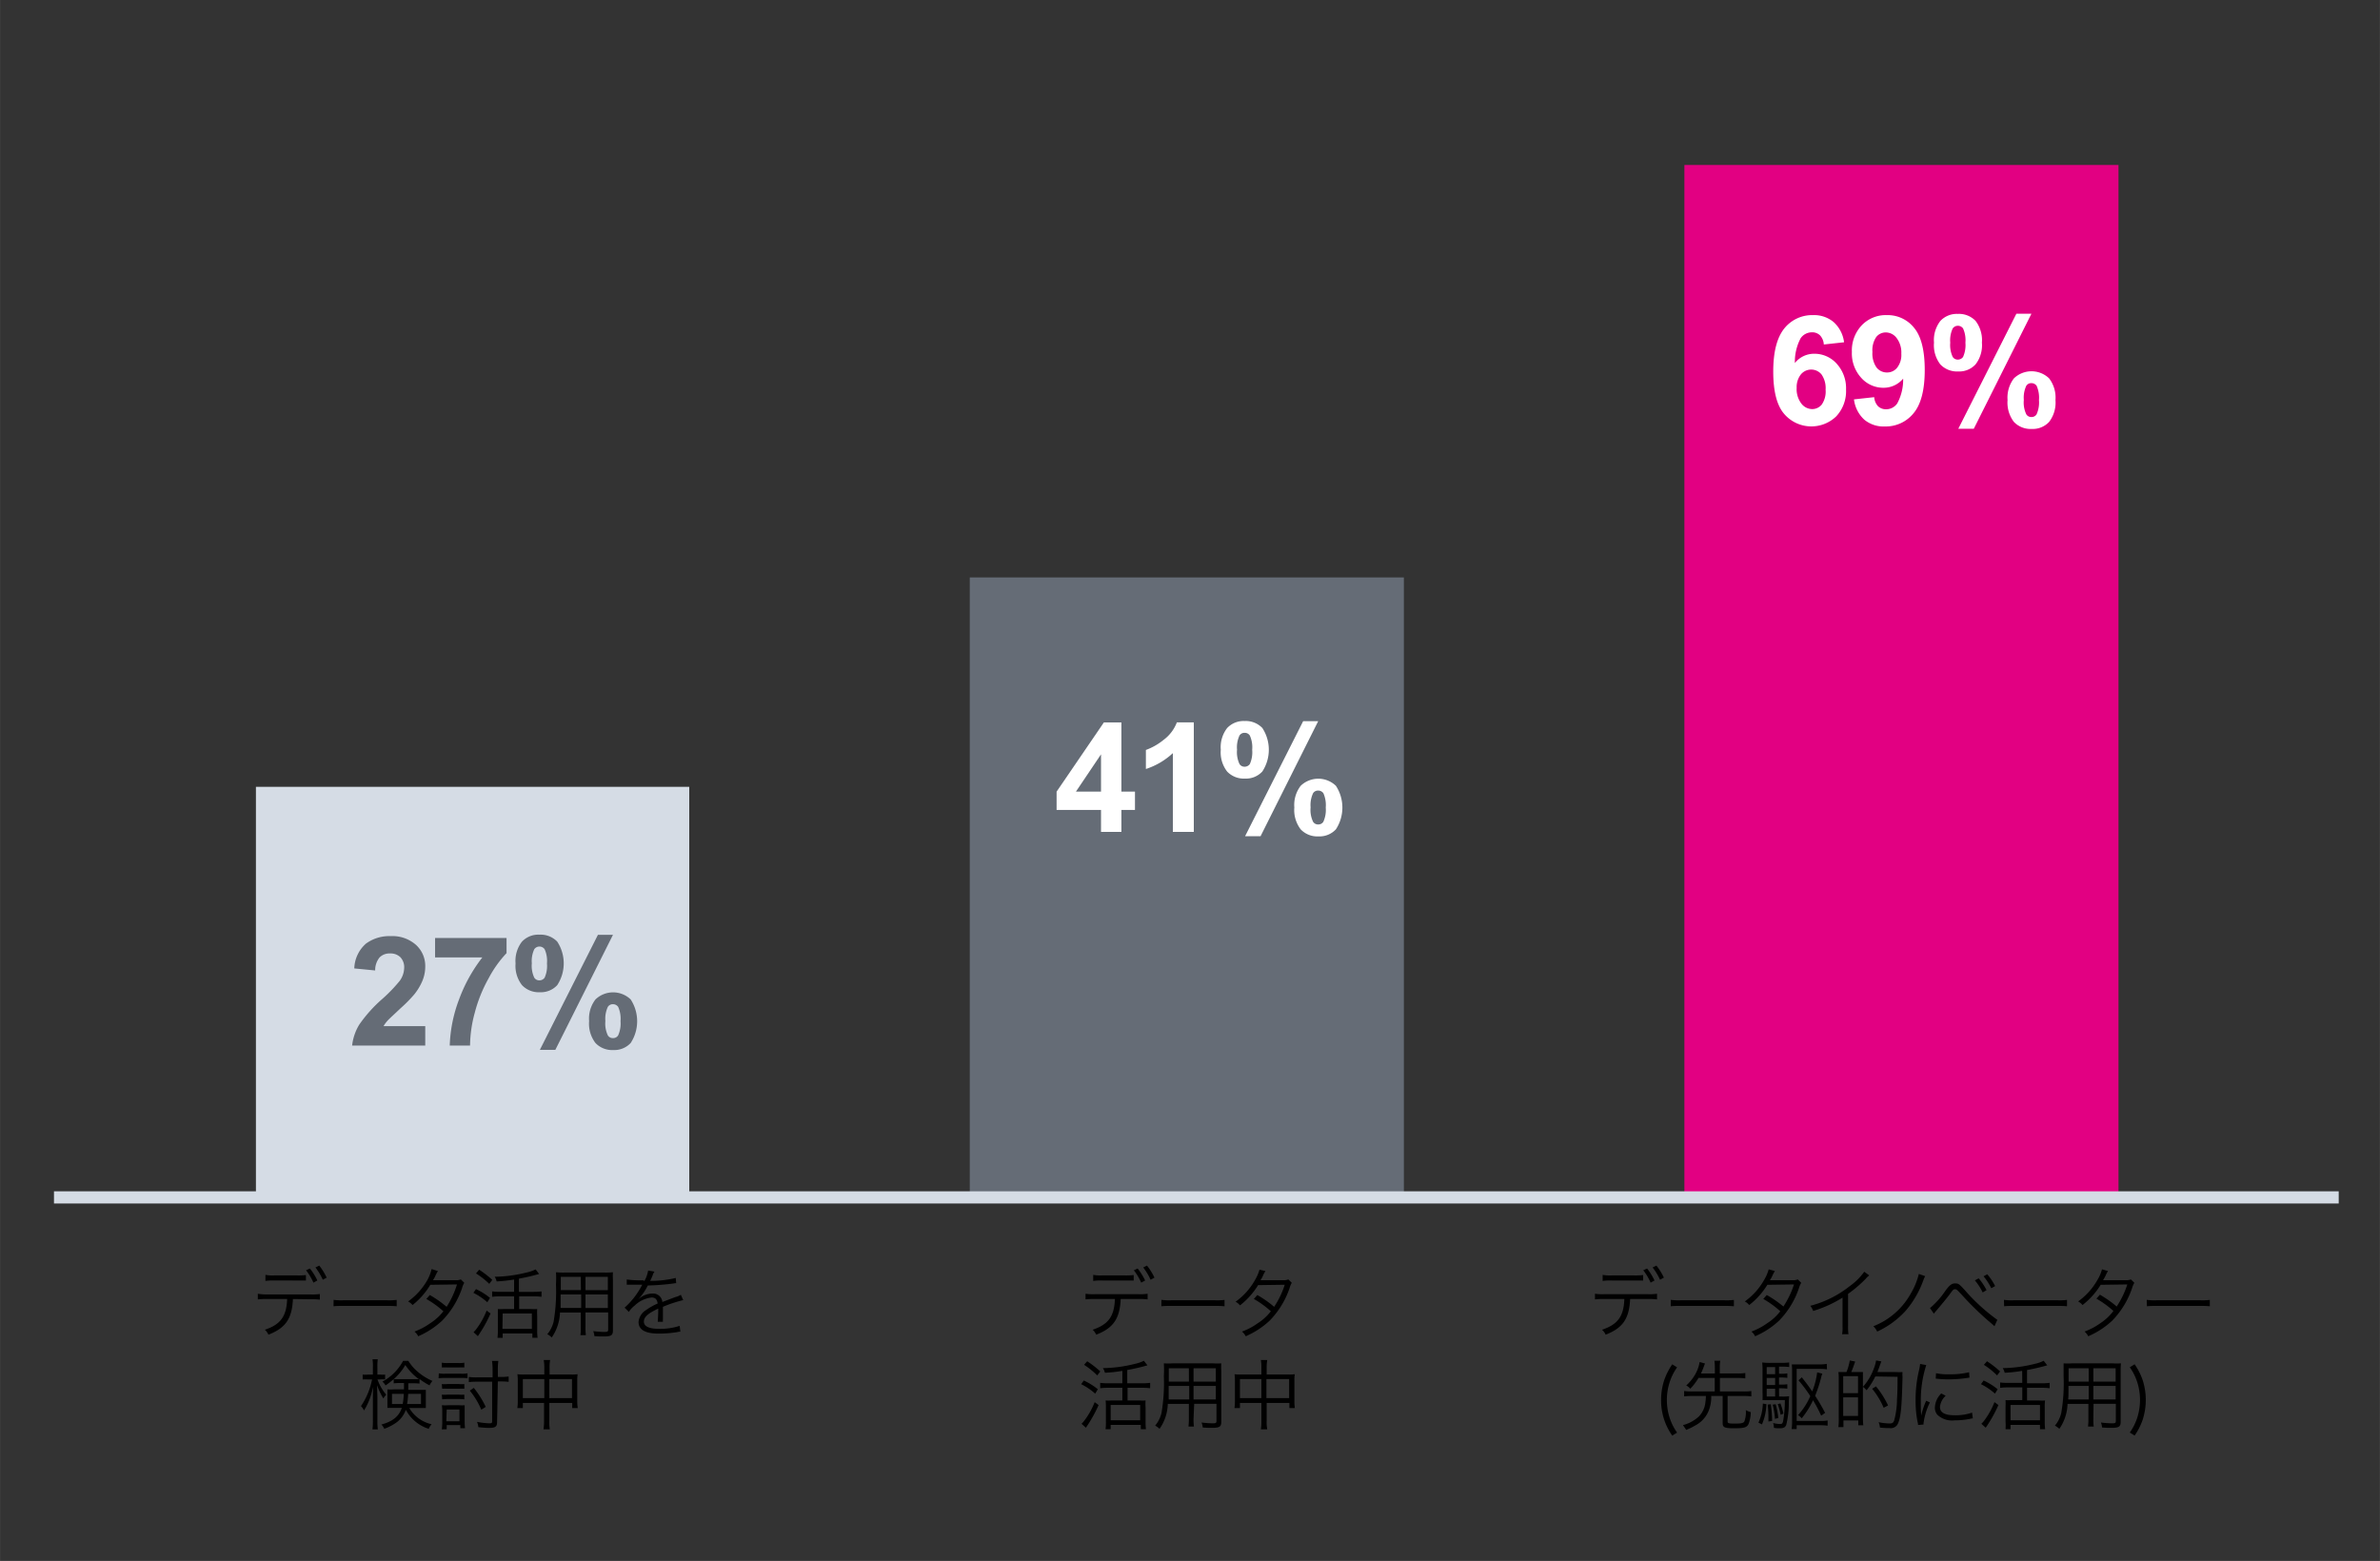
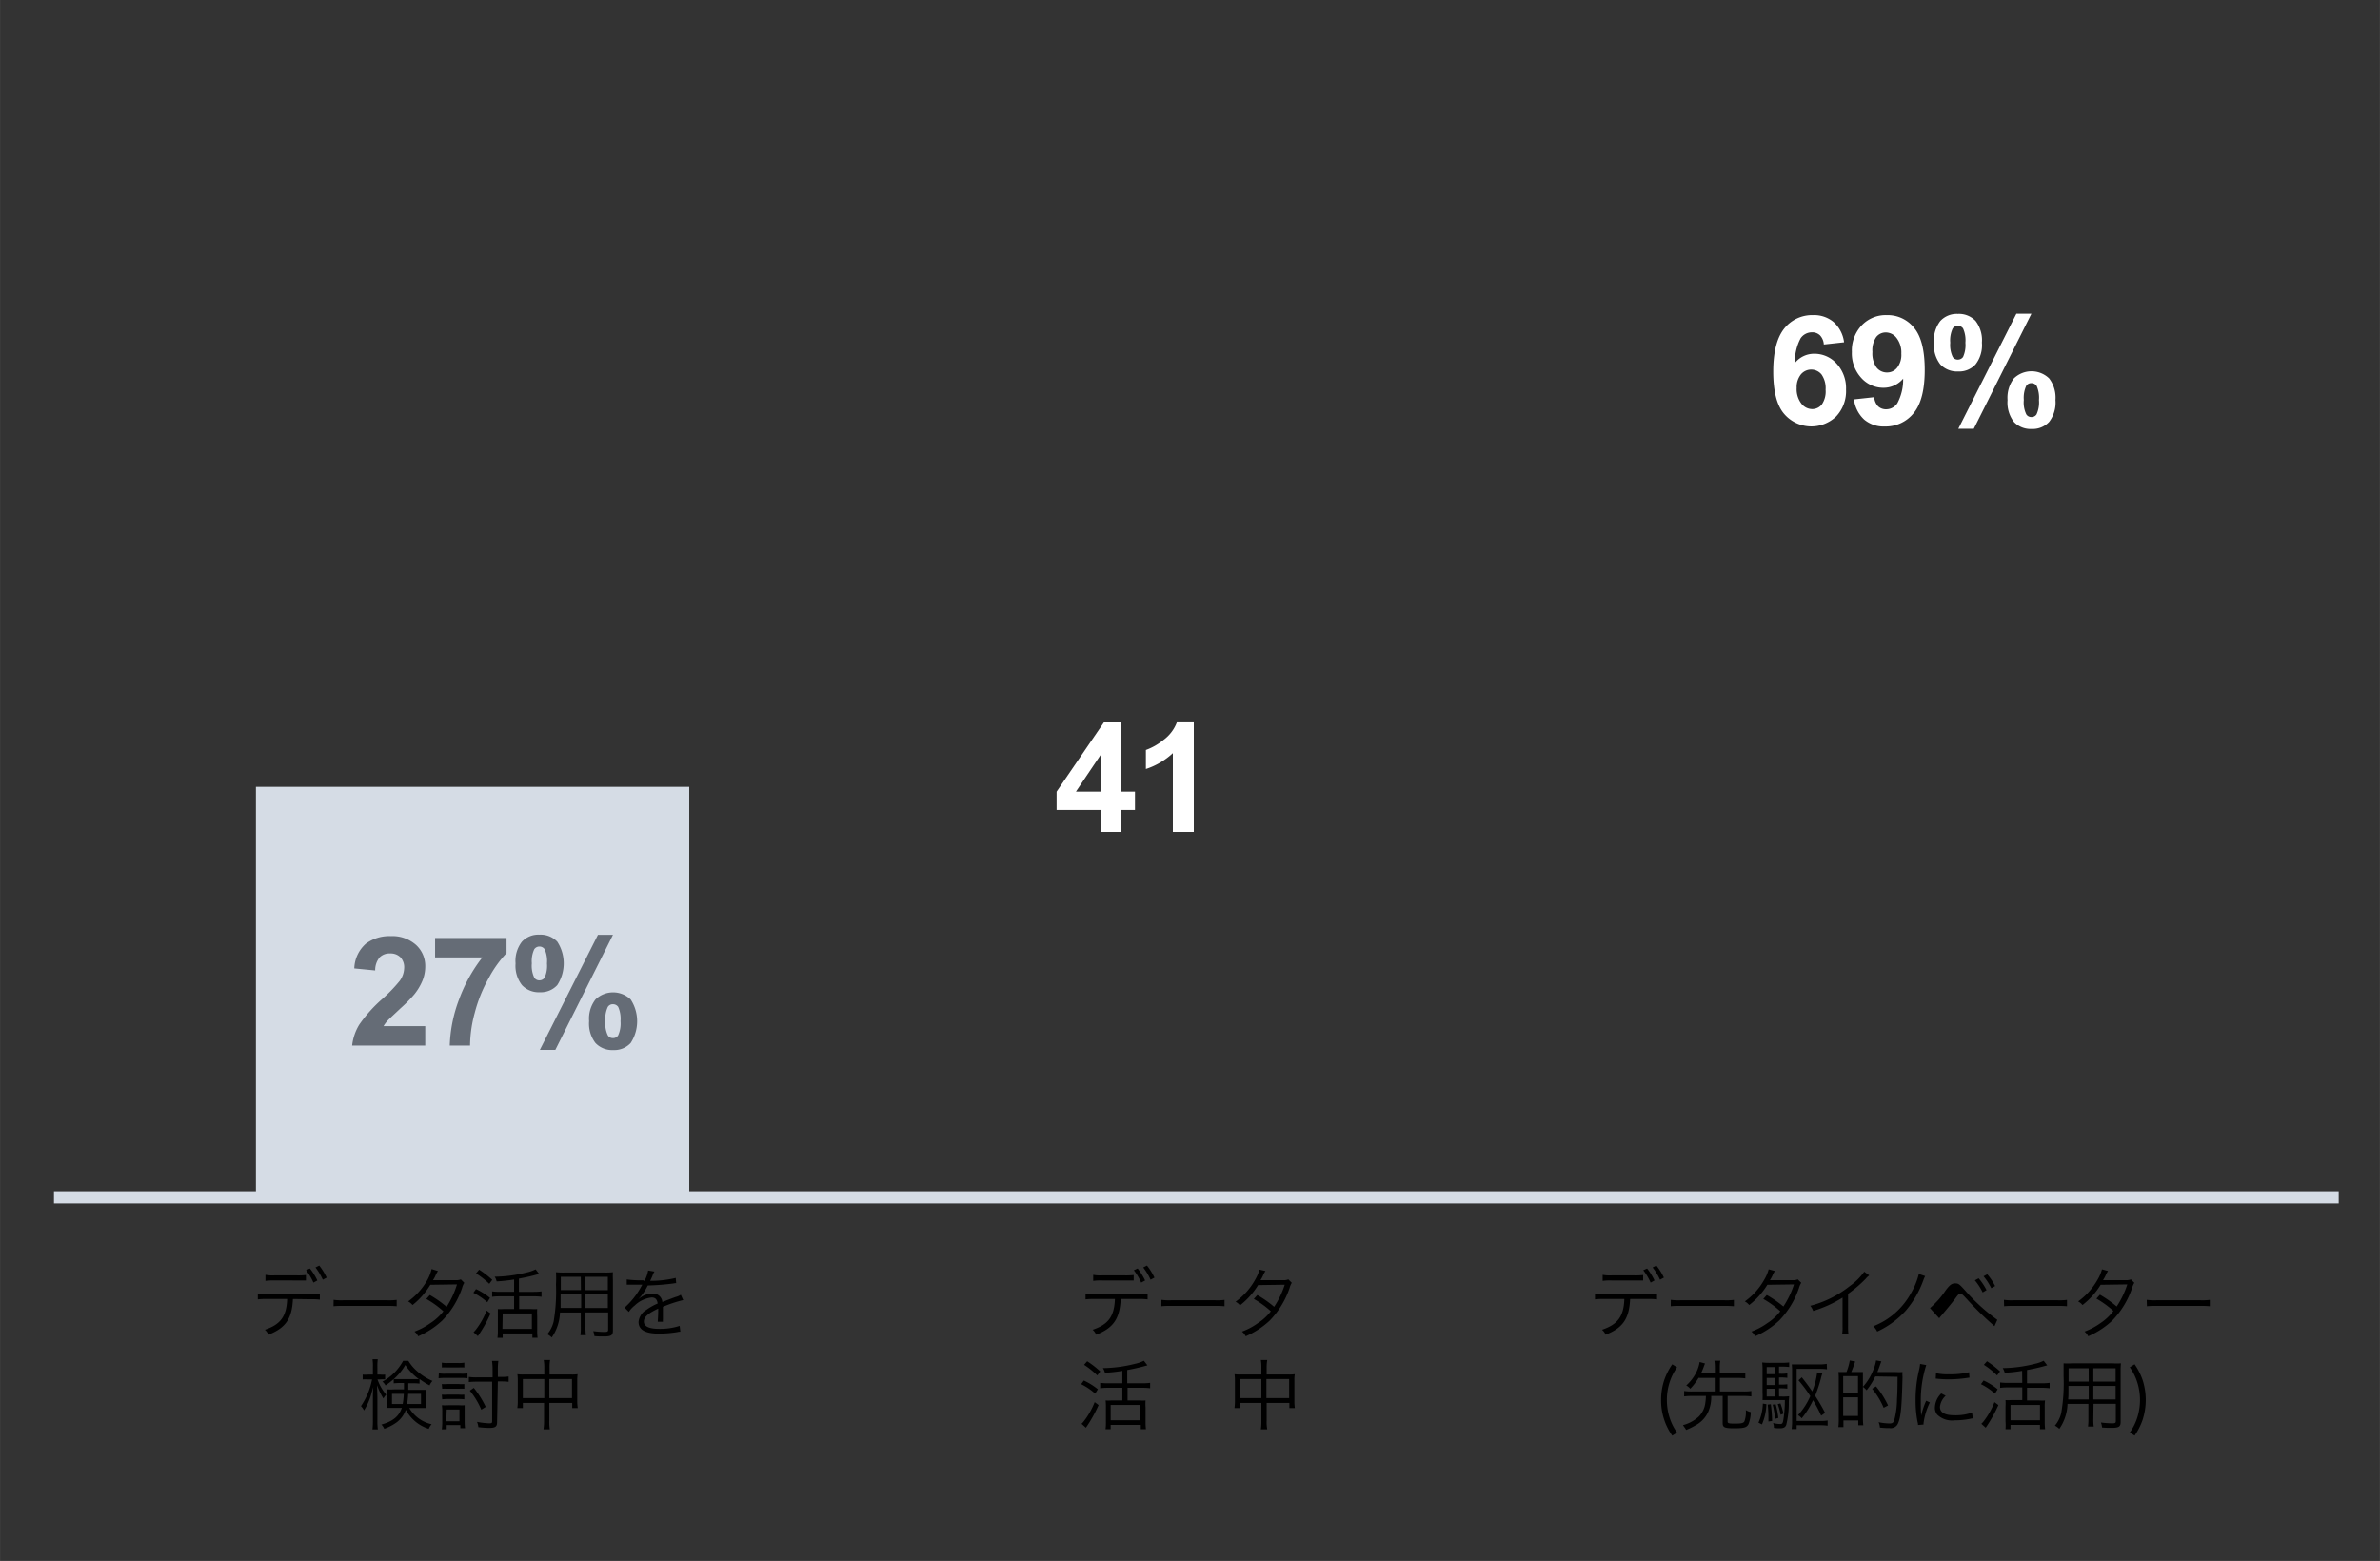
<svg xmlns="http://www.w3.org/2000/svg" width="132.29mm" height="86.78mm" viewBox="0 0 375 246">
  <rect x="0" y="0" width="375" height="246" fill="#333333" stroke="none" />
  <defs>
    <style>
      .cls-1 {
        fill: #d5dce5;
      }

      .cls-2 {
        fill: #656c76;
      }

      .cls-3 {
        fill: #e20082;
      }

      .cls-4 {
        fill: none;
        stroke: #d5dce5;
        stroke-linejoin: round;
        stroke-width: 1.92px;
      }

      .cls-5 {
        isolation: isolate;
      }

      .cls-6 {
        fill: #fff;
      }
    </style>
  </defs>
  <title>dark-data-bar-2-JP</title>
  <g id="dark-data-bar-2">
    <g id="Bar_Chart" data-name="Bar Chart">
      <rect class="cls-1" x="40.32" y="124" width="68.28" height="64.7" />
-       <rect class="cls-2" x="152.8" y="91" width="68.4" height="97.7" />
-       <polyline class="cls-3" points="333.8 26 333.8 188.7 265.4 188.7 265.4 26" />
      <line class="cls-4" x1="8.5" y1="188.7" x2="368.5" y2="188.7" />
    </g>
    <g id="JP_outlines-2" data-name="JP outlines">
      <g>
        <path d="M256.85,204.72c-.14,3.1-1.15,4.57-3.86,5.62a2.15,2.15,0,0,0-.57-.78c2.49-.83,3.42-2.11,3.52-4.84h-3.25a9.1,9.1,0,0,0-1.38.06v-.89a8.05,8.05,0,0,0,1.39.07h7a8,8,0,0,0,1.39-.07v.89a9.18,9.18,0,0,0-1.38-.06Zm-4.33-3.81a5.67,5.67,0,0,0,1.38.09h3.62a10.46,10.46,0,0,0,1.38-.06v.86l-1.37,0h-3.64a7.79,7.79,0,0,0-1.37.07Zm7-1a9.21,9.21,0,0,1,1.17,1.89l-.61.34a8.89,8.89,0,0,0-1.16-1.95Zm1.47-.46a9.57,9.57,0,0,1,1.18,1.9l-.61.33a9.21,9.21,0,0,0-1.17-1.93Z" />
        <path d="M263.26,204.85a8.56,8.56,0,0,0,1.49.07h7a9.22,9.22,0,0,0,1.45-.06v1a12.6,12.6,0,0,0-1.46-.05h-7a12,12,0,0,0-1.49.05Z" />
        <path d="M279.66,200.31a4.8,4.8,0,0,0-.42.8,5.37,5.37,0,0,1-.37.65c.17,0,.17,0,3.71,0a2,2,0,0,0,.69-.13l.54.54a3.06,3.06,0,0,0-.35.8,13.5,13.5,0,0,1-3.13,5.15,13.16,13.16,0,0,1-3.79,2.47,2,2,0,0,0-.58-.74,10.42,10.42,0,0,0,2.48-1.31,8.12,8.12,0,0,0,2.07-1.89,14.8,14.8,0,0,0-2.68-1.94l.55-.62A17.45,17.45,0,0,1,281,205.9a14.16,14.16,0,0,0,1.67-3.48l-4.2.06a11.81,11.81,0,0,1-2.86,3.19,2.14,2.14,0,0,0-.69-.57,10.44,10.44,0,0,0,3.06-3.42,6.33,6.33,0,0,0,.7-1.64Z" />
        <path d="M294.53,201a2.8,2.8,0,0,0-.53.5,20.16,20.16,0,0,1-2.81,2.41V209a9,9,0,0,0,.06,1.27h-1a6.19,6.19,0,0,0,.07-1.24V204.5a18.9,18.9,0,0,1-4.63,2.1,2.56,2.56,0,0,0-.46-.81,16.69,16.69,0,0,0,6.22-3.1,9.65,9.65,0,0,0,2.29-2.27Z" />
        <path d="M303.34,201.11a4.19,4.19,0,0,0-.3.69,15.36,15.36,0,0,1-2.74,4.73,13.93,13.93,0,0,1-4.52,3.32,2.81,2.81,0,0,0-.61-.84,11.52,11.52,0,0,0,5.91-5.17,11.33,11.33,0,0,0,1.26-3.07Z" />
-         <path d="M304.1,206.15a13.6,13.6,0,0,0,2.44-2.75c.68-.92,1-1.14,1.53-1.14s.68.14,1.55,1.1a30,30,0,0,0,5.09,4.64l-.45,1c-.11-.1-.21-.18-.23-.21l-.84-.72a47.48,47.48,0,0,1-4.07-4c-.79-.85-.84-.89-1.08-.89s-.3.06-.82.77-1.61,2-2.17,2.66a5.37,5.37,0,0,0-.34.42Zm7.67-4.69a9.41,9.41,0,0,1,1.24,1.86l-.61.36a9.17,9.17,0,0,0-1.23-1.9Zm1.35-.64a8.87,8.87,0,0,1,1.24,1.86l-.6.34a9.4,9.4,0,0,0-1.22-1.88Z" />
+         <path d="M304.1,206.15a13.6,13.6,0,0,0,2.44-2.75c.68-.92,1-1.14,1.53-1.14s.68.14,1.55,1.1a30,30,0,0,0,5.09,4.64l-.45,1c-.11-.1-.21-.18-.23-.21a47.48,47.48,0,0,1-4.07-4c-.79-.85-.84-.89-1.08-.89s-.3.06-.82.77-1.61,2-2.17,2.66a5.37,5.37,0,0,0-.34.42Zm7.67-4.69a9.41,9.41,0,0,1,1.24,1.86l-.61.36a9.17,9.17,0,0,0-1.23-1.9Zm1.35-.64a8.87,8.87,0,0,1,1.24,1.86l-.6.34a9.4,9.4,0,0,0-1.22-1.88Z" />
        <path d="M315.75,204.85a8.56,8.56,0,0,0,1.49.07h7a9.3,9.3,0,0,0,1.45-.06v1a12.7,12.7,0,0,0-1.47-.05h-6.95a12,12,0,0,0-1.49.05Z" />
        <path d="M332.15,200.31a4.8,4.8,0,0,0-.42.8,7.16,7.16,0,0,1-.37.65c.17,0,.17,0,3.71,0a2,2,0,0,0,.69-.13l.54.54a3.06,3.06,0,0,0-.35.8,13.62,13.62,0,0,1-3.13,5.15,13.16,13.16,0,0,1-3.79,2.47,2.15,2.15,0,0,0-.58-.74,10.62,10.62,0,0,0,2.48-1.31A8.3,8.3,0,0,0,333,206.6a15.16,15.16,0,0,0-2.68-1.94l.55-.62a17.45,17.45,0,0,1,2.65,1.86,14.16,14.16,0,0,0,1.67-3.48l-4.2.06a11.81,11.81,0,0,1-2.86,3.19,2.14,2.14,0,0,0-.69-.57,10.55,10.55,0,0,0,3.06-3.42,6.33,6.33,0,0,0,.7-1.64Z" />
        <path d="M338.25,204.85a8.56,8.56,0,0,0,1.49.07h7a9.3,9.3,0,0,0,1.45-.06v1a12.7,12.7,0,0,0-1.47-.05h-6.95a12,12,0,0,0-1.49.05Z" />
        <path d="M263.49,226.25a9.53,9.53,0,0,1-1.76-5.62,9.85,9.85,0,0,1,.49-3.12,10.14,10.14,0,0,1,1.27-2.5l.76.48a8.48,8.48,0,0,0-1.2,2.43,9,9,0,0,0-.41,2.71,9.09,9.09,0,0,0,.41,2.72,8.44,8.44,0,0,0,1.2,2.42Z" />
        <path d="M267.63,217.15a9.42,9.42,0,0,1-1.3,1.71,2.19,2.19,0,0,0-.64-.52,6.78,6.78,0,0,0,1.55-2,5.78,5.78,0,0,0,.56-1.69l.85.23c-.08.19-.14.34-.22.57-.17.45-.26.66-.42,1h2.19v-.95a6.94,6.94,0,0,0-.07-1.05h.92a6.59,6.59,0,0,0-.07,1.05v.95h2.87a7.11,7.11,0,0,0,1.15-.07v.85a7.44,7.44,0,0,0-1.15-.07H271v2.13h3.73a7.83,7.83,0,0,0,1.22-.07v.85a8.36,8.36,0,0,0-1.22-.07h-2.52v4c0,.31.16.35,1.15.35s1.33-.07,1.49-.34a4.21,4.21,0,0,0,.23-1.79,2.5,2.5,0,0,0,.78.32,5.36,5.36,0,0,1-.36,1.9c-.28.53-.71.65-2.27.65s-1.8-.17-1.8-.83V220h-1.8a5.79,5.79,0,0,1-.49,2.53,4.52,4.52,0,0,1-2,2.1,9.61,9.61,0,0,1-1.47.72,2.45,2.45,0,0,0-.23-.38,2.58,2.58,0,0,1-.26-.38,5.89,5.89,0,0,0,2.51-1.37,3.7,3.7,0,0,0,1-2.08,7.92,7.92,0,0,0,.1-1.14h-2.19a8.66,8.66,0,0,0-1.24.07v-.85a8.12,8.12,0,0,0,1.24.07h3.58v-2.13Z" />
        <path d="M278.32,221.29a8.59,8.59,0,0,1-.7,3.19l-.55-.28a7.79,7.79,0,0,0,.69-3Zm2-1.2h.47a7.06,7.06,0,0,0,1.12-.05,10.71,10.71,0,0,0-.06,1.25,13.94,13.94,0,0,1-.4,3.26c-.14.38-.43.54-1,.54-.27,0-.55,0-.95-.07a2.16,2.16,0,0,0-.12-.76,4.9,4.9,0,0,0,1.12.16c.32,0,.42-.13.51-.77a19.42,19.42,0,0,0,.22-3h-2.43c-.46,0-.77,0-1.09,0a10.82,10.82,0,0,0,0-1.23v-3.34a10.86,10.86,0,0,0-.05-1.36,10,10,0,0,0,1.32.06h1.7a10.38,10.38,0,0,0,1.23-.06v.72a7.47,7.47,0,0,0-1.13-.06h-.47v1.12h.31a5.61,5.61,0,0,0,1-.06v.71a6,6,0,0,0-1-.06h-.31v1.12h.31a6.73,6.73,0,0,0,1-.06v.7a7.31,7.31,0,0,0-1-.06h-.31Zm-.62-4.64h-1.33v1.12h1.33Zm0,1.71h-1.33v1.12h1.33Zm-1.33,1.7v1.23h1.33v-1.23Zm.65,2.44a21.48,21.48,0,0,1,.2,2.64l-.58.08c0-.22,0-.4,0-.49a18.87,18.87,0,0,0-.11-2.17Zm.76,0a12,12,0,0,1,.42,2.16l-.53.15a11.17,11.17,0,0,0-.36-2.24Zm.75-.13a11.18,11.18,0,0,1,.48,1.61l-.45.18a9.34,9.34,0,0,0-.45-1.67Zm7.34-5.37a7.06,7.06,0,0,0-1.11-.07h-3.67v8.21h3.77a6,6,0,0,0,1.11-.08v.82a8.45,8.45,0,0,0-1.12-.07h-3.76v.61h-.79a9.38,9.38,0,0,0,.07-1.23v-7.84a9,9,0,0,0-.05-1.12c.28,0,.58,0,1,0h3.37a6.51,6.51,0,0,0,1.14-.09Zm-.92,7.3a21.77,21.77,0,0,0-1.28-2.43,13,13,0,0,1-1.79,2.85,1.86,1.86,0,0,0-.58-.5,10.85,10.85,0,0,0,1.94-3,22.67,22.67,0,0,0-1.86-2.49l.52-.47c.74.94,1.11,1.43,1.64,2.22a11.74,11.74,0,0,0,.78-3l.81.2a5,5,0,0,0-.21.71,21.57,21.57,0,0,1-.92,2.78c.65,1,1.15,1.86,1.57,2.69Z" />
        <path d="M290.94,216.23a9,9,0,0,0,.52-1.82l.85.16c-.23.68-.39,1.13-.62,1.66h.78l1.06,0c0,.31,0,.62,0,1.06v6.1a11.57,11.57,0,0,0,.06,1.23h-.79v-.76h-2.34v1.05h-.8a10.29,10.29,0,0,0,.06-1.46v-6.08a8.13,8.13,0,0,0-.05-1.14c.17,0,.52,0,.72,0h.59Zm-.52,3.33h2.34v-2.68h-2.34Zm0,3.59h2.34v-2.93h-2.34Zm5.06-6.23a11,11,0,0,1-1.37,2.18,3,3,0,0,0-.58-.54,8.69,8.69,0,0,0,1.76-3,4.94,4.94,0,0,0,.31-1.16l.83.15-.17.46c-.16.48-.27.76-.45,1.22h2.9a9.34,9.34,0,0,0,1.06,0,4,4,0,0,0,0,.75c-.11,4.75-.27,6.36-.7,7.32a1.23,1.23,0,0,1-1.33.76c-.44,0-.77,0-1.53-.08a2.36,2.36,0,0,0-.21-.85,9.23,9.23,0,0,0,1.71.2c.44,0,.61-.1.75-.49a13.15,13.15,0,0,0,.44-3.31c.07-1,.08-1.79.09-3.55Zm1.32,4.94a12.37,12.37,0,0,0-1.82-3l.61-.37a13.89,13.89,0,0,1,1.9,3Z" />
        <path d="M303.51,215.13a18.11,18.11,0,0,0-.86,5.68c0,.93,0,1.64.07,2.27a11.39,11.39,0,0,1,.78-2.33l.58.27a10.48,10.48,0,0,0-1,3.3v.18l-.87.07c0-.19,0-.25-.07-.48a17,17,0,0,1-.31-3.39,19.62,19.62,0,0,1,.54-4.75,7.57,7.57,0,0,0,.17-1Zm3.06,4.83a2.78,2.78,0,0,0-.9,1.76c0,.89.76,1.32,2.31,1.32a7.91,7.91,0,0,0,2.75-.42l.12.92c-.15,0-.18,0-.42.06a12.18,12.18,0,0,1-2.45.24,3.35,3.35,0,0,1-2.75-.91,1.69,1.69,0,0,1-.36-1.1,3.3,3.3,0,0,1,1-2.23Zm-1.52-3.55a8.34,8.34,0,0,0,2,.17,12.65,12.65,0,0,0,3.21-.32l.06.85-.82.11a19.58,19.58,0,0,1-2.58.16,16.88,16.88,0,0,1-1.92-.12Z" />
        <path d="M312.55,217.56a10.21,10.21,0,0,1,2.21,1.38l-.42.69a9.87,9.87,0,0,0-2.21-1.49Zm2.33,3.87a22.23,22.23,0,0,1-2,3.57l-.69-.62a3.11,3.11,0,0,0,.38-.41,12.16,12.16,0,0,0,1.69-3Zm-1.8-6.9a14.51,14.51,0,0,1,2.06,1.6l-.47.63a12.11,12.11,0,0,0-2.08-1.67Zm5.54,1.51a21.74,21.74,0,0,1-2.75.3,2.35,2.35,0,0,0-.31-.73,21.69,21.69,0,0,0,5.08-.68,5.53,5.53,0,0,0,1.37-.48l.56.72-.4.11c-.7.2-1.63.42-2.78.63V218h2.34a9.55,9.55,0,0,0,1.22-.07v.85a8.54,8.54,0,0,0-1.22-.07h-2.34v2h1.92a6.84,6.84,0,0,0,.92,0,7.17,7.17,0,0,0-.05,1.09v2.28a10.52,10.52,0,0,0,.06,1.16h-.81v-.68h-4.64v.68H316A7.71,7.71,0,0,0,316,224v-2.3a8.11,8.11,0,0,0,0-1.05,6.93,6.93,0,0,0,.88,0h1.76v-2h-2.28a8.67,8.67,0,0,0-1.21.07v-.85a9.38,9.38,0,0,0,1.21.07h2.28Zm-1.83,7.79h4.64v-2.41h-4.64Z" />
        <path d="M329.84,223.52a8.21,8.21,0,0,0,.06,1.3H329a10,10,0,0,0,.06-1.3v-2.27h-3.29a7.25,7.25,0,0,1-1.29,3.93,3.14,3.14,0,0,0-.7-.51,4.72,4.72,0,0,0,1-2,27.59,27.59,0,0,0,.37-5.81c0-1.22,0-1.44,0-2a11.45,11.45,0,0,0,1.31,0h6.46a10.59,10.59,0,0,0,1.27,0,9.19,9.19,0,0,0-.05,1.17v8.05c0,.76-.28.94-1.44.94-.38,0-1,0-1.49-.06a2.58,2.58,0,0,0-.18-.78,16.46,16.46,0,0,0,1.72.13c.53,0,.63-.06.63-.36v-2.71h-3.51Zm-3.92-5.1c0,.34,0,.62,0,.79,0,.75,0,.79-.05,1.34h3.24v-2.13Zm3.18-2.78h-3.16v2.1h3.17Zm4.25,2.1v-2.1h-3.51v2.1Zm-3.51,2.81h3.51v-2.13h-3.51Z" />
        <path d="M336.34,215a10.14,10.14,0,0,1,1.27,2.5,10.18,10.18,0,0,1,0,6.24,10,10,0,0,1-1.27,2.5l-.76-.48a8.44,8.44,0,0,0,1.2-2.42,9.19,9.19,0,0,0,0-5.43,8.48,8.48,0,0,0-1.2-2.43Z" />
      </g>
      <g>
        <path d="M46.15,204.72c-.14,3.1-1.15,4.57-3.86,5.62a2.25,2.25,0,0,0-.56-.78c2.48-.83,3.41-2.11,3.51-4.84H42a9.1,9.1,0,0,0-1.38.06v-.89A8.05,8.05,0,0,0,42,204h7a7.92,7.92,0,0,0,1.39-.07v.89a9.1,9.1,0,0,0-1.38-.06Zm-4.33-3.81a5.67,5.67,0,0,0,1.38.09h3.62a10.46,10.46,0,0,0,1.38-.06v.86l-1.37,0H43.19a7.79,7.79,0,0,0-1.37.07Zm7-1A9.27,9.27,0,0,1,50,201.8l-.62.34a8.89,8.89,0,0,0-1.16-1.95Zm1.48-.46a10,10,0,0,1,1.17,1.9l-.61.33a9.6,9.6,0,0,0-1.16-1.93Z" />
        <path d="M52.56,204.85a8.56,8.56,0,0,0,1.49.07h7a9.14,9.14,0,0,0,1.45-.06v1a12.6,12.6,0,0,0-1.46-.05h-7a12,12,0,0,0-1.49.05Z" />
        <path d="M69,200.31a4.8,4.8,0,0,0-.42.8,4.3,4.3,0,0,1-.37.65c.17,0,.17,0,3.71,0a2,2,0,0,0,.69-.13l.54.54a2.84,2.84,0,0,0-.34.8,13.63,13.63,0,0,1-3.14,5.15,13.24,13.24,0,0,1-3.78,2.47,2.17,2.17,0,0,0-.59-.74,10.42,10.42,0,0,0,2.48-1.31,8.35,8.35,0,0,0,2.08-1.89,15.23,15.23,0,0,0-2.69-1.94l.55-.62a17.45,17.45,0,0,1,2.65,1.86A14.16,14.16,0,0,0,72,202.42l-4.2.06A11.94,11.94,0,0,1,65,205.67a2.29,2.29,0,0,0-.7-.57,10.44,10.44,0,0,0,3.06-3.42A6.81,6.81,0,0,0,68,200Z" />
        <path d="M75,203.16a10.39,10.39,0,0,1,2.2,1.38l-.42.69a10,10,0,0,0-2.2-1.49ZM77.29,207a21.49,21.49,0,0,1-2,3.57l-.68-.62a3.09,3.09,0,0,0,.37-.41,11.85,11.85,0,0,0,1.69-3Zm-1.8-6.9a14.64,14.64,0,0,1,2.07,1.6l-.47.63A12.62,12.62,0,0,0,75,200.69ZM81,201.65a26.76,26.76,0,0,1-2.75.3,2.3,2.3,0,0,0-.31-.74,21.68,21.68,0,0,0,5.07-.68,5.79,5.79,0,0,0,1.38-.48l.55.72-.4.11c-.69.2-1.63.42-2.78.63v2.08h2.34a9.43,9.43,0,0,0,1.22-.07v.85a8.45,8.45,0,0,0-1.22-.07H81.8v2h1.92a6.84,6.84,0,0,0,.92,0,9.39,9.39,0,0,0,0,1.09v2.28a8.5,8.5,0,0,0,.06,1.16h-.82v-.68H79.2v.68h-.82a7.71,7.71,0,0,0,.06-1.18v-2.3c0-.41,0-.75,0-1.05a6.85,6.85,0,0,0,.87,0H81v-2H78.76a8.73,8.73,0,0,0-1.22.07v-.85a9.55,9.55,0,0,0,1.22.07H81Zm-1.84,7.78h4.64V207H79.2Z" />
        <path d="M92.25,209.12a9.67,9.67,0,0,0,.06,1.3h-.86a8.45,8.45,0,0,0,.06-1.3v-2.27H88.23a7.34,7.34,0,0,1-1.3,3.93,2.74,2.74,0,0,0-.7-.51,4.86,4.86,0,0,0,1-2,28.36,28.36,0,0,0,.37-5.82,17.44,17.44,0,0,0,0-1.95,11.65,11.65,0,0,0,1.32.05H95.3a10.59,10.59,0,0,0,1.27-.05,11.61,11.61,0,0,0,0,1.18v8c0,.76-.27.94-1.44.94-.38,0-1,0-1.48-.06a2.92,2.92,0,0,0-.18-.78,16.11,16.11,0,0,0,1.71.13c.53,0,.64-.06.64-.36v-2.71H92.25ZM88.33,204c0,.34,0,.62,0,.79,0,.74,0,.79,0,1.34h3.24V204Zm3.18-2.78H88.36v1.43l0,.67h3.17Zm4.26,2.1v-2.1H92.25v2.1Zm-3.52,2.81h3.52V204H92.25Z" />
        <path d="M101.54,201.87a5.15,5.15,0,0,0,.58-1.64l1,.17a2.17,2.17,0,0,0-.31.65c-.16.38-.31.7-.37.81h.25a16.81,16.81,0,0,0,3.78-.46l.07.82a2.86,2.86,0,0,0-.48.06,38.86,38.86,0,0,1-4,.31,8.57,8.57,0,0,1-1.08,1.7,5.9,5.9,0,0,1-.41.46l-.15.12h0l0,0c.43-.34.43-.34.55-.42a3.22,3.22,0,0,1,1.81-.59,1.45,1.45,0,0,1,1.58,1.33c.88-.34,1.56-.6,2.09-.79a2.45,2.45,0,0,0,.82-.35l.38.84a20.19,20.19,0,0,0-3.2,1.06c0,.31,0,.43,0,.73s0,.42,0,.66,0,.43,0,.54a3.1,3.1,0,0,0,0,.43h-.81c0-.26.07-1,.07-1.72,0-.2,0-.22,0-.36-1.63.76-2.26,1.33-2.26,2.05s.75,1.14,2.44,1.14a9.93,9.93,0,0,0,3.2-.47l.11.92c-.18,0-.24,0-.48.06a18.16,18.16,0,0,1-2.92.24c-2.14,0-3.19-.61-3.19-1.84a2.48,2.48,0,0,1,1.23-1.9,9.19,9.19,0,0,1,1.78-1c-.09-.66-.38-.95-.94-.95a4.55,4.55,0,0,0-2.68,1.27,4,4,0,0,0-.92,1l-.67-.67a12.14,12.14,0,0,0,2.68-3.43l.11-.18-.23,0-1.76,0h-.46l0-.83a16,16,0,0,0,2.56.13Z" />
        <path d="M59.48,217.4a7.29,7.29,0,0,0,1.37,2.39,2.63,2.63,0,0,0-.44.61,10,10,0,0,1-1-2.1c0,.54.05,1.37.05,1.93v3.65a9.6,9.6,0,0,0,.07,1.39h-.85a10,10,0,0,0,.07-1.39v-3.4c0-.54,0-1.17.06-1.89-.11.37-.11.37-.33,1.17a9.87,9.87,0,0,1-1.13,2.52,2.38,2.38,0,0,0-.48-.68,11.44,11.44,0,0,0,1.75-4.2h-.64a4.76,4.76,0,0,0-.84,0v-.77a4.62,4.62,0,0,0,.84,0h.77v-1.18a6.94,6.94,0,0,0-.06-1.23h.83a7.52,7.52,0,0,0-.06,1.22v1.19h.47a3.83,3.83,0,0,0,.75,0v.76a5.8,5.8,0,0,0-.74,0Zm5,4.49A5.45,5.45,0,0,0,68,224.45a2.83,2.83,0,0,0-.45.73,6.23,6.23,0,0,1-3.61-3,4.25,4.25,0,0,1-1.4,1.94,7.72,7.72,0,0,1-2,1.05,2.07,2.07,0,0,0-.45-.67c1.8-.5,2.76-1.28,3.22-2.62H62.13c-.46,0-.76,0-1.09,0,0-.24,0-.48,0-.74v-1.4c0-.36,0-.53,0-.78a9.7,9.7,0,0,0,1.05,0h1.56v-1H63.1a8.35,8.35,0,0,0-1.07.05v-.67a12.36,12.36,0,0,1-1.29,1,1.82,1.82,0,0,0-.49-.6,8.07,8.07,0,0,0,3.26-3.27h.83a6.91,6.91,0,0,0,1.34,1.59,8.85,8.85,0,0,0,2.46,1.57,2.43,2.43,0,0,0-.46.7,11,11,0,0,1-1.58-1v.72A8.25,8.25,0,0,0,65,218h-.67v.44c0,.24,0,.33,0,.6H66c.51,0,.78,0,1.09,0,0,.3,0,.57,0,.86V221c0,.45,0,.64,0,.9-.32,0-.64,0-1.16,0Zm-2.72-2.22v1.6h1.69a11.86,11.86,0,0,0,.17-1.6ZM65,217.35c.48,0,.76,0,1,0a8.61,8.61,0,0,1-2.14-2.23,8.86,8.86,0,0,1-1.83,2.23c.27,0,.55,0,1,0Zm-.69,2.32a14.32,14.32,0,0,1-.17,1.6h2.19v-1.6Z" />
        <path d="M69.14,216.43a5,5,0,0,0,1,.06h2.52a4.61,4.61,0,0,0,1-.06v.78a5.34,5.34,0,0,0-.88-.05H70.1a6.79,6.79,0,0,0-1,.05Zm.47,8.83a7.9,7.9,0,0,0,.07-1.17v-1.63a5.84,5.84,0,0,0-.06-1,9.21,9.21,0,0,0,1,0h1.73a5.78,5.78,0,0,0,.86,0c0,.26,0,.53,0,.93v1.69a8.51,8.51,0,0,0,.06,1h-.74v-.49H70.38v.65Zm0-10.51a4.64,4.64,0,0,0,.91.06h1.73a4.7,4.7,0,0,0,.91-.06v.76a6.23,6.23,0,0,0-.91,0H70.53a6,6,0,0,0-.91,0Zm0,3.37a4.8,4.8,0,0,0,.86,0h1.84a4.88,4.88,0,0,0,.85,0v.74a7,7,0,0,0-.85,0H70.53a6.78,6.78,0,0,0-.86,0Zm0,1.67a6.39,6.39,0,0,0,.86,0h1.84a6.61,6.61,0,0,0,.85,0v.74a6.93,6.93,0,0,0-.87-.05H70.53a6.52,6.52,0,0,0-.86.05Zm.71,4.2h2.07v-1.85H70.38Zm8,.11c0,.74-.27.93-1.26.93a15.07,15.07,0,0,1-1.69-.12,3,3,0,0,0-.21-.83,12.43,12.43,0,0,0,1.92.23c.36,0,.46-.06.46-.3v-6.26H75.12a11.63,11.63,0,0,0-1.25.06V217a8.3,8.3,0,0,0,1.24.07h2.5v-1.19a8.76,8.76,0,0,0-.09-1.4h1a9.14,9.14,0,0,0-.08,1.42V217h.52a7.78,7.78,0,0,0,1.18-.07v.84a9.7,9.7,0,0,0-1.16-.06h-.54Zm-3.67-5.38a15,15,0,0,1,1.88,3l-.7.44a12.1,12.1,0,0,0-1.81-3Z" />
        <path d="M85.76,215.59a6.82,6.82,0,0,0-.09-1.25h1a7.23,7.23,0,0,0-.08,1.23v1.05h3.51a5.75,5.75,0,0,0,.91-.05,6.8,6.8,0,0,0-.06,1v3.27a7.27,7.27,0,0,0,.08,1.07h-.87v-.81H86.55v2.79a7.07,7.07,0,0,0,.08,1.37h-1a8.19,8.19,0,0,0,.09-1.37v-2.79H82.38v.81h-.87a7.3,7.3,0,0,0,.07-1.07v-3.27a6.91,6.91,0,0,0-.06-1,6,6,0,0,0,.9.05h3.34Zm-3.38,1.75v3h3.38v-3Zm7.74,3v-3H86.55v3Z" />
      </g>
      <g>
        <path d="M176.58,204.72c-.14,3.1-1.15,4.57-3.86,5.62a2.25,2.25,0,0,0-.56-.78c2.48-.83,3.41-2.11,3.51-4.84h-3.25a9.1,9.1,0,0,0-1.38.06v-.89a8.05,8.05,0,0,0,1.39.07h7a8,8,0,0,0,1.39-.07v.89a9.18,9.18,0,0,0-1.38-.06Zm-4.33-3.81a5.67,5.67,0,0,0,1.38.09h3.62a10.46,10.46,0,0,0,1.38-.06v.86l-1.37,0h-3.64a7.79,7.79,0,0,0-1.37.07Zm7-1a9.72,9.72,0,0,1,1.18,1.89l-.62.34a8.89,8.89,0,0,0-1.16-1.95Zm1.47-.46a9.57,9.57,0,0,1,1.18,1.9l-.61.33a9.6,9.6,0,0,0-1.16-1.93Z" />
        <path d="M183,204.85a8.56,8.56,0,0,0,1.49.07h7a9.14,9.14,0,0,0,1.45-.06v1a12.5,12.5,0,0,0-1.46-.05h-7a12,12,0,0,0-1.49.05Z" />
        <path d="M199.39,200.31a4.8,4.8,0,0,0-.42.8,4.3,4.3,0,0,1-.37.65c.17,0,.17,0,3.71,0a2,2,0,0,0,.69-.13l.54.54a2.84,2.84,0,0,0-.34.8,13.63,13.63,0,0,1-3.14,5.15,13.24,13.24,0,0,1-3.78,2.47,2.3,2.3,0,0,0-.59-.74,10.23,10.23,0,0,0,2.48-1.31,8.12,8.12,0,0,0,2.07-1.89,14.8,14.8,0,0,0-2.68-1.94l.55-.62a17.45,17.45,0,0,1,2.65,1.86,14.16,14.16,0,0,0,1.67-3.48l-4.2.06a11.94,11.94,0,0,1-2.85,3.19,2.29,2.29,0,0,0-.7-.57,10.55,10.55,0,0,0,3.06-3.42,6.81,6.81,0,0,0,.71-1.64Z" />
        <path d="M170.77,217.56a10.45,10.45,0,0,1,2.21,1.38l-.42.69a9.87,9.87,0,0,0-2.21-1.49Zm2.33,3.87a22.23,22.23,0,0,1-2,3.57l-.69-.62a3.09,3.09,0,0,0,.37-.41,11.85,11.85,0,0,0,1.7-3Zm-1.8-6.9a15.1,15.1,0,0,1,2.06,1.6l-.47.63a12.94,12.94,0,0,0-2.08-1.67Zm5.54,1.51a21.94,21.94,0,0,1-2.75.3,2.35,2.35,0,0,0-.31-.73,21.61,21.61,0,0,0,5.07-.68,5.63,5.63,0,0,0,1.38-.48l.56.72-.4.11c-.7.2-1.63.42-2.78.63V218H180a9.68,9.68,0,0,0,1.22-.07v.85a8.54,8.54,0,0,0-1.22-.07h-2.34v2h1.92a6.84,6.84,0,0,0,.92,0,7.17,7.17,0,0,0,0,1.09v2.28a8.5,8.5,0,0,0,.06,1.16h-.81v-.68H175v.68h-.81a7.71,7.71,0,0,0,.06-1.18v-2.3a8.11,8.11,0,0,0-.05-1.05,6.93,6.93,0,0,0,.88,0h1.76v-2h-2.28a8.49,8.49,0,0,0-1.21.07v-.85a9.26,9.26,0,0,0,1.21.07h2.28ZM175,223.83h4.65v-2.41H175Z" />
-         <path d="M188.06,223.52a8.21,8.21,0,0,0,.06,1.3h-.86a10,10,0,0,0,.06-1.3v-2.27H184a7.17,7.17,0,0,1-1.3,3.93,2.87,2.87,0,0,0-.69-.51,4.84,4.84,0,0,0,1-2,28.31,28.31,0,0,0,.37-5.81,17.56,17.56,0,0,0,0-2,11.65,11.65,0,0,0,1.32,0h6.46a10.59,10.59,0,0,0,1.27,0,9.19,9.19,0,0,0,0,1.17v8.05c0,.76-.28.94-1.44.94-.38,0-1,0-1.49-.06a2.58,2.58,0,0,0-.18-.78,16.46,16.46,0,0,0,1.72.13c.52,0,.63-.06.63-.36v-2.71h-3.51Zm-3.92-5.1c0,.34,0,.62,0,.79,0,.75,0,.79,0,1.34h3.24v-2.13Zm3.18-2.78h-3.16v2.1h3.17Zm4.25,2.1v-2.1h-3.51v2.1Zm-3.51,2.81h3.51v-2.13h-3.51Z" />
        <path d="M198.75,215.59a7,7,0,0,0-.08-1.25h1a7.12,7.12,0,0,0-.09,1.23v1.05h3.52a5.9,5.9,0,0,0,.91-.05,5.56,5.56,0,0,0-.06,1v3.27a7.3,7.3,0,0,0,.07,1.07h-.86v-.81h-3.58v2.79a6.22,6.22,0,0,0,.09,1.37h-1a8.37,8.37,0,0,0,.08-1.37v-2.79h-3.38v.81h-.86a9,9,0,0,0,.07-1.07v-3.27a8.94,8.94,0,0,0-.06-1,5.92,5.92,0,0,0,.9.05h3.33Zm-3.38,1.75v3h3.38v-3Zm7.75,3v-3h-3.58v3Z" />
      </g>
    </g>
    <g id="numbers_outlines" data-name="numbers outlines">
      <g class="cls-5">
        <path class="cls-2" d="M67,161.71v3.06H55.48a8,8,0,0,1,1.12-3.29,22.06,22.06,0,0,1,3.71-4.12A24,24,0,0,0,63,154.55a3.64,3.64,0,0,0,.68-2,2.29,2.29,0,0,0-.6-1.7,2.22,2.22,0,0,0-1.63-.59,2.19,2.19,0,0,0-1.64.62,3.16,3.16,0,0,0-.7,2.06l-3.29-.32a5.41,5.41,0,0,1,1.84-3.91,6.19,6.19,0,0,1,3.87-1.18,5.61,5.61,0,0,1,4,1.37A4.48,4.48,0,0,1,67,152.3a5.91,5.91,0,0,1-.42,2.21,8.83,8.83,0,0,1-1.31,2.2,21.81,21.81,0,0,1-2.16,2.19c-1,.95-1.7,1.58-2,1.9a5.24,5.24,0,0,0-.68.91Z" />
        <path class="cls-2" d="M68.55,150.88v-3.06H79.81v2.39A17.87,17.87,0,0,0,77,154.15a22.79,22.79,0,0,0-2.2,5.46,20.21,20.21,0,0,0-.74,5.16H70.86a22.36,22.36,0,0,1,1.47-7.27A24.44,24.44,0,0,1,76,150.88Z" />
        <path class="cls-2" d="M81.23,151.83a4.92,4.92,0,0,1,1-3.42A3.54,3.54,0,0,1,85,147.3a3.62,3.62,0,0,1,2.8,1.1,6.26,6.26,0,0,1,0,6.85,3.49,3.49,0,0,1-2.74,1.12,3.62,3.62,0,0,1-2.81-1.11A4.93,4.93,0,0,1,81.23,151.83Zm2.56,0a4.39,4.39,0,0,0,.39,2.25.93.93,0,0,0,.81.42,1,1,0,0,0,.82-.42,4.56,4.56,0,0,0,.37-2.25,4.51,4.51,0,0,0-.37-2.24,1,1,0,0,0-1.63,0A4.39,4.39,0,0,0,83.79,151.81Zm3.71,13.62H85.06l9.15-18.13h2.37Zm5.32-4.52a4.94,4.94,0,0,1,1-3.42,4,4,0,0,1,5.55,0,6.28,6.28,0,0,1,0,6.86,3.52,3.52,0,0,1-2.74,1.11,3.62,3.62,0,0,1-2.81-1.11A5,5,0,0,1,92.82,160.91Zm2.56,0a4.32,4.32,0,0,0,.39,2.24.91.91,0,0,0,.81.43.92.92,0,0,0,.81-.42,4.53,4.53,0,0,0,.38-2.25,4.61,4.61,0,0,0-.37-2.25,1,1,0,0,0-.82-.42.92.92,0,0,0-.81.42A4.44,4.44,0,0,0,95.38,160.9Z" />
      </g>
      <g class="cls-5">
        <path class="cls-6" d="M173.48,131.1v-3.46h-7v-2.88l7.45-10.91h2.76v10.9h2.14v2.89h-2.14v3.46Zm0-6.35v-5.87l-3.95,5.87Z" />
        <path class="cls-6" d="M188.1,131.1h-3.3V118.69a11.42,11.42,0,0,1-4.25,2.5v-3a9.63,9.63,0,0,0,2.8-1.6,6.13,6.13,0,0,0,2.08-2.75h2.67Z" />
-         <path class="cls-6" d="M192.35,118.16a4.92,4.92,0,0,1,1-3.42,3.54,3.54,0,0,1,2.75-1.11,3.62,3.62,0,0,1,2.8,1.1,6.26,6.26,0,0,1,0,6.85,3.49,3.49,0,0,1-2.74,1.12,3.62,3.62,0,0,1-2.81-1.11A4.93,4.93,0,0,1,192.35,118.16Zm2.56,0a4.39,4.39,0,0,0,.39,2.25.92.92,0,0,0,.81.42,1,1,0,0,0,.82-.42,4.56,4.56,0,0,0,.37-2.25,4.51,4.51,0,0,0-.37-2.24.94.94,0,0,0-.82-.43.92.92,0,0,0-.81.42A4.39,4.39,0,0,0,194.91,118.14Zm3.71,13.62h-2.44l9.15-18.13h2.37Zm5.32-4.52a4.94,4.94,0,0,1,1-3.42,4,4,0,0,1,5.55,0,6.28,6.28,0,0,1,0,6.86,3.52,3.52,0,0,1-2.74,1.11,3.6,3.6,0,0,1-2.81-1.11A5,5,0,0,1,203.94,127.24Zm2.56,0a4.32,4.32,0,0,0,.39,2.24.91.91,0,0,0,.81.43.92.92,0,0,0,.81-.42,4.53,4.53,0,0,0,.38-2.25,4.61,4.61,0,0,0-.37-2.25,1,1,0,0,0-.82-.42.92.92,0,0,0-.81.42A4.44,4.44,0,0,0,206.5,127.23Z" />
      </g>
      <g class="cls-5">
        <path class="cls-6" d="M290.56,53.94l-3.19.35a2.3,2.3,0,0,0-.61-1.45,1.76,1.76,0,0,0-1.28-.47,2.16,2.16,0,0,0-1.76.93,7.88,7.88,0,0,0-.91,3.91,3.85,3.85,0,0,1,3.06-1.46,4.69,4.69,0,0,1,3.53,1.57,5.71,5.71,0,0,1,1.47,4.06,5.81,5.81,0,0,1-1.54,4.23,5.64,5.64,0,0,1-8.25-.43q-1.68-2-1.68-6.63t1.75-6.8a5.63,5.63,0,0,1,4.53-2.09,4.8,4.8,0,0,1,3.24,1.1A5.14,5.14,0,0,1,290.56,53.94Zm-7.47,7.18a3.75,3.75,0,0,0,.74,2.48,2.17,2.17,0,0,0,1.69.87,1.93,1.93,0,0,0,1.52-.71,3.6,3.6,0,0,0,.61-2.35A3.76,3.76,0,0,0,287,59a2.11,2.11,0,0,0-3.24,0A3.23,3.23,0,0,0,283.09,61.12Z" />
        <path class="cls-6" d="M292.12,62.94l3.19-.35a2.34,2.34,0,0,0,.61,1.44,1.82,1.82,0,0,0,1.3.47,2.12,2.12,0,0,0,1.73-.94,7.91,7.91,0,0,0,.92-3.89,4,4,0,0,1-3.11,1.44,4.64,4.64,0,0,1-3.5-1.57,5.7,5.7,0,0,1-1.47-4.07,5.78,5.78,0,0,1,1.56-4.21,5.24,5.24,0,0,1,3.95-1.6,5.32,5.32,0,0,1,4.29,2q1.68,2,1.68,6.65c0,3.14-.59,5.41-1.75,6.8A5.64,5.64,0,0,1,297,67.21a4.75,4.75,0,0,1-3.25-1.07A5.18,5.18,0,0,1,292.12,62.94Zm7.46-7.2a3.75,3.75,0,0,0-.74-2.47,2.15,2.15,0,0,0-1.69-.88,1.9,1.9,0,0,0-1.52.72,3.69,3.69,0,0,0-.6,2.36,3.82,3.82,0,0,0,.65,2.45,2.07,2.07,0,0,0,1.65.78,2,2,0,0,0,1.59-.75A3.26,3.26,0,0,0,299.58,55.74Z" />
        <path class="cls-6" d="M304.73,54a4.92,4.92,0,0,1,1-3.42,3.54,3.54,0,0,1,2.75-1.11,3.62,3.62,0,0,1,2.8,1.1,5,5,0,0,1,1,3.43,4.92,4.92,0,0,1-1,3.42,3.49,3.49,0,0,1-2.74,1.12,3.62,3.62,0,0,1-2.81-1.11A4.93,4.93,0,0,1,304.73,54Zm2.56,0a4.39,4.39,0,0,0,.39,2.25.93.93,0,0,0,.81.42,1,1,0,0,0,.82-.42,4.56,4.56,0,0,0,.37-2.25,4.51,4.51,0,0,0-.37-2.24,1,1,0,0,0-1.63,0A4.39,4.39,0,0,0,307.29,54ZM311,67.57h-2.44l9.15-18.13h2.37Zm5.32-4.52a5,5,0,0,1,1-3.42,4,4,0,0,1,5.55,0,5,5,0,0,1,1,3.42,5,5,0,0,1-1,3.44,3.52,3.52,0,0,1-2.74,1.11,3.62,3.62,0,0,1-2.81-1.11A5,5,0,0,1,316.32,63.05Zm2.56,0a4.32,4.32,0,0,0,.39,2.24.91.91,0,0,0,.81.43.92.92,0,0,0,.81-.42,4.53,4.53,0,0,0,.38-2.25,4.61,4.61,0,0,0-.37-2.25,1,1,0,0,0-.82-.42.92.92,0,0,0-.81.42A4.44,4.44,0,0,0,318.88,63Z" />
      </g>
    </g>
  </g>
</svg>